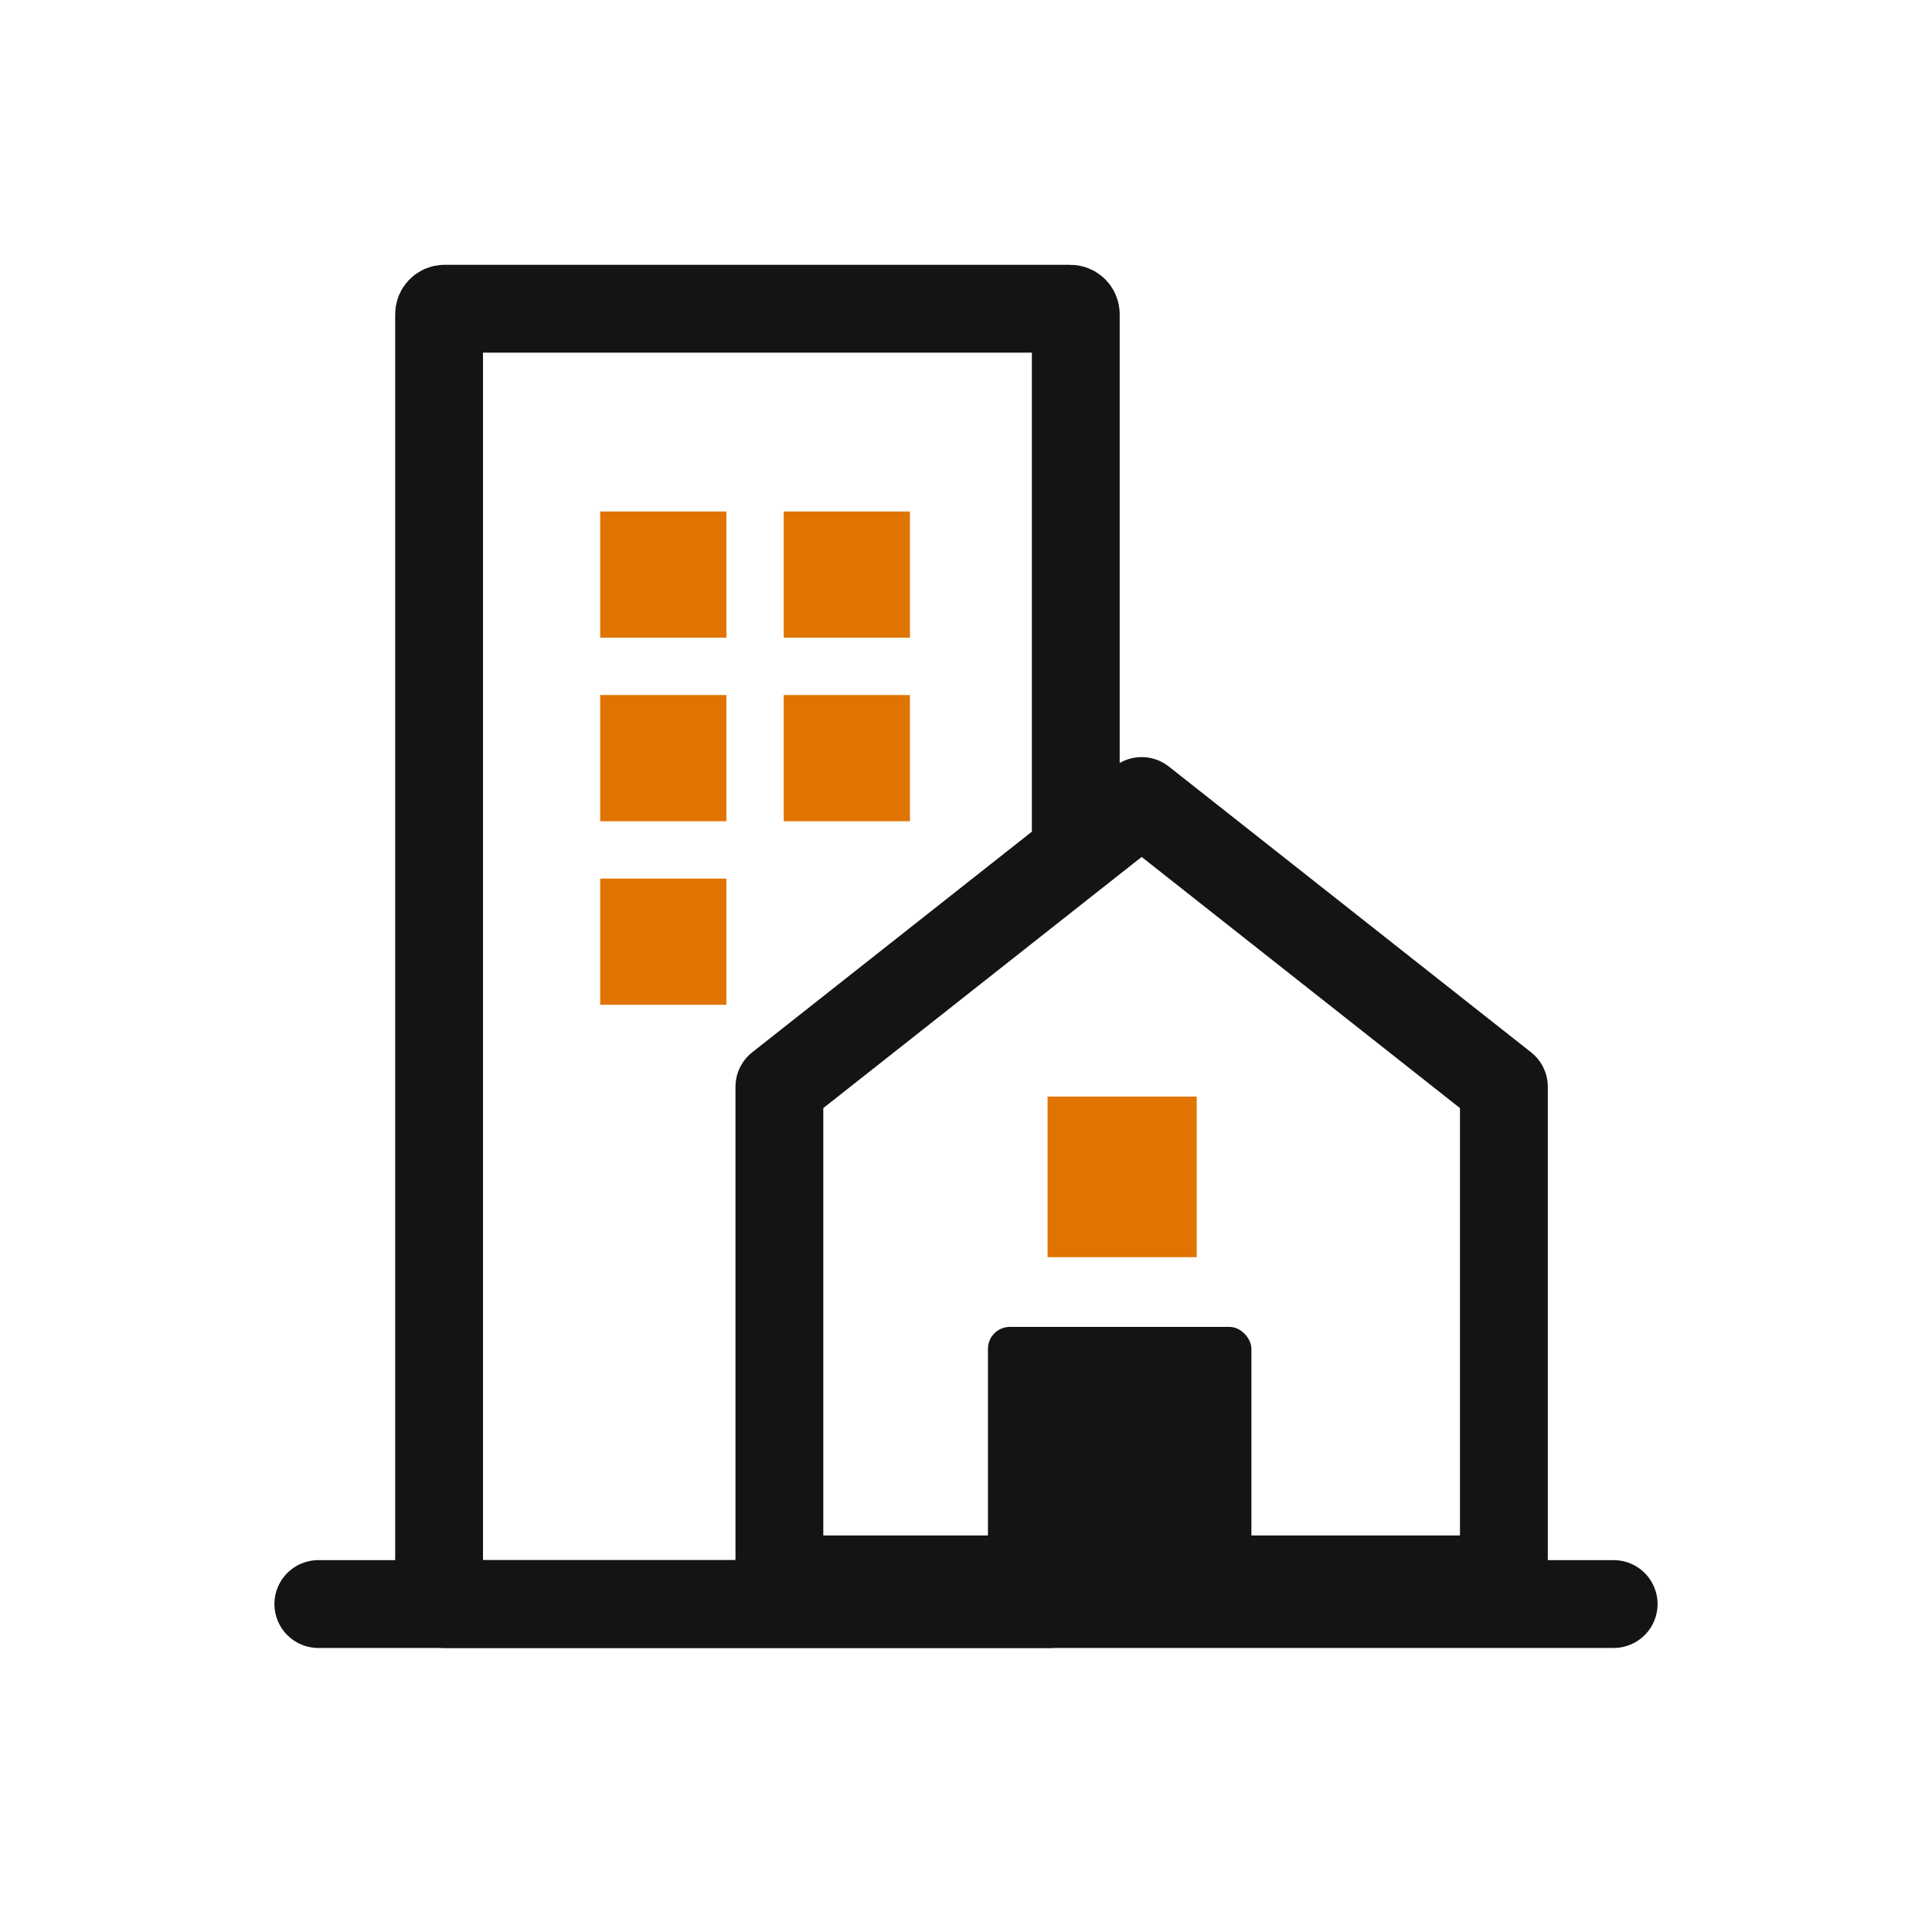
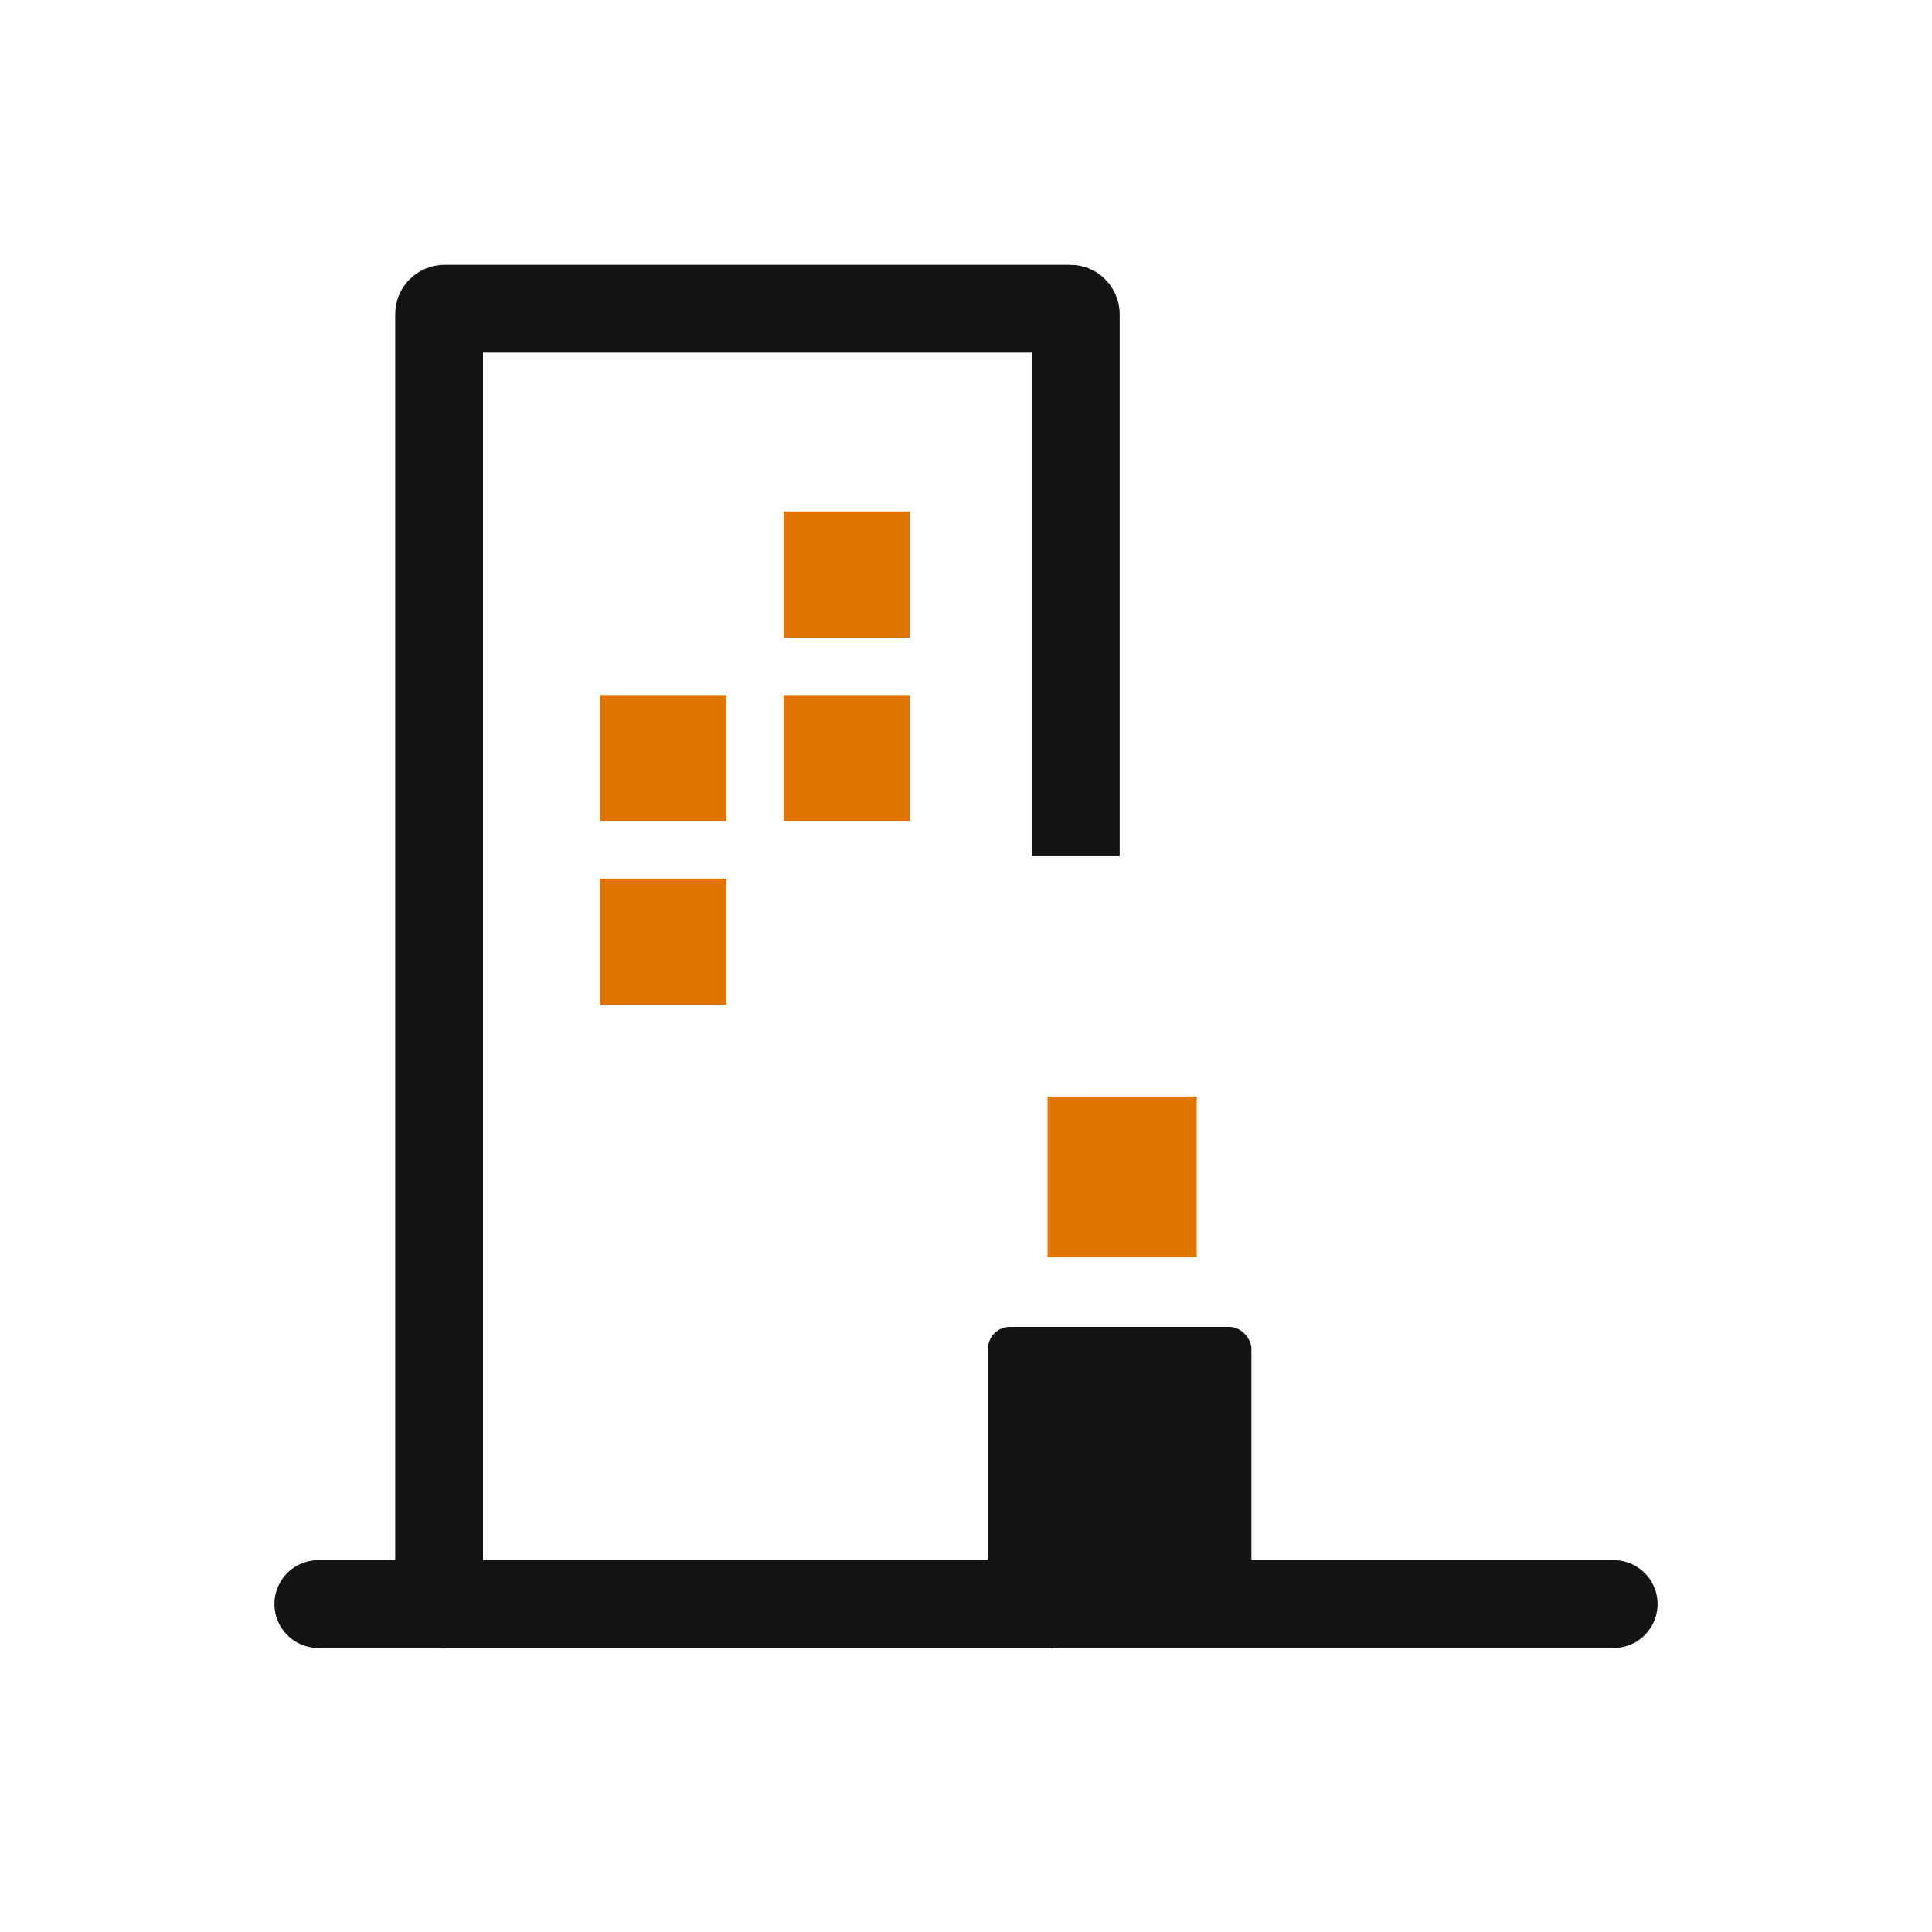
<svg xmlns="http://www.w3.org/2000/svg" width="88" height="88" viewBox="0 0 88 88" fill="none">
-   <path d="M35.5 49.502L43.989 42.805L52 36.485L68.5 49.502V71.938L52 71.938H35.5L35.5 49.502Z" stroke="#141414" stroke-width="4" stroke-linejoin="round" />
  <path d="M49 39V14.312C49 14.174 48.888 14.062 48.75 14.062H20.25C20.112 14.062 20 14.174 20 14.312V72.812C20 72.951 20.112 73.062 20.25 73.062H34.5H47.964" stroke="#141414" stroke-width="4" />
  <rect x="27.338" y="31.658" width="5.748" height="5.748" fill="#E07400" />
-   <rect x="27.338" y="23.298" width="5.748" height="5.748" fill="#E07400" />
  <rect x="35.698" y="31.658" width="5.748" height="5.748" fill="#E07400" />
  <rect x="35.698" y="23.298" width="5.748" height="5.748" fill="#E07400" />
  <rect x="27.338" y="40.019" width="5.748" height="5.748" fill="#E07400" />
  <rect x="45" y="60.438" width="12" height="12" rx="1" fill="#141414" />
  <rect x="47.716" y="49.947" width="6.793" height="7.315" fill="#E07400" />
  <path d="M14.5 73.062H73.5" stroke="#141414" stroke-width="4" stroke-linecap="round" />
</svg>